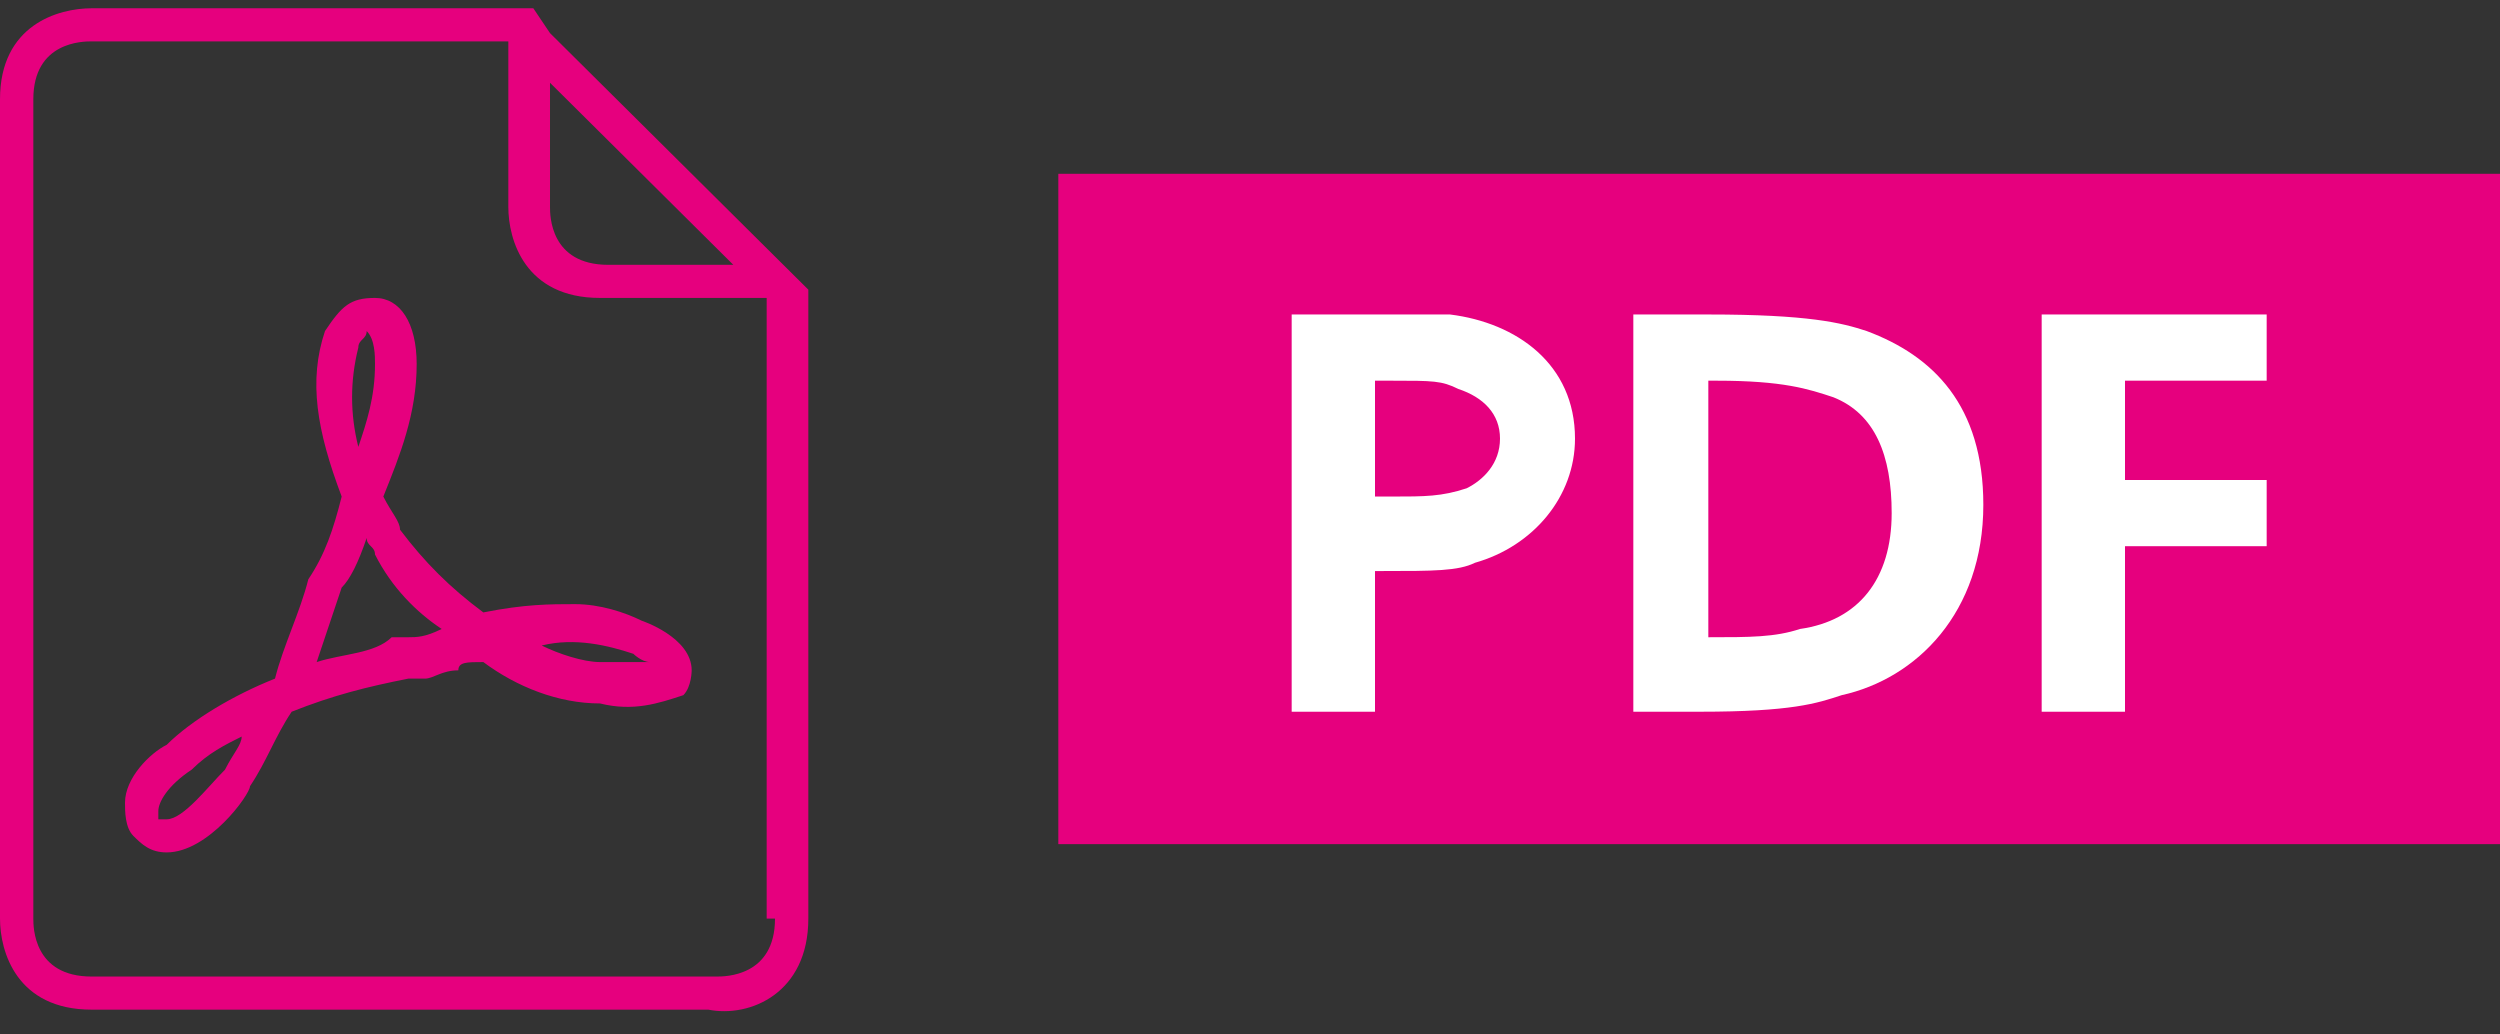
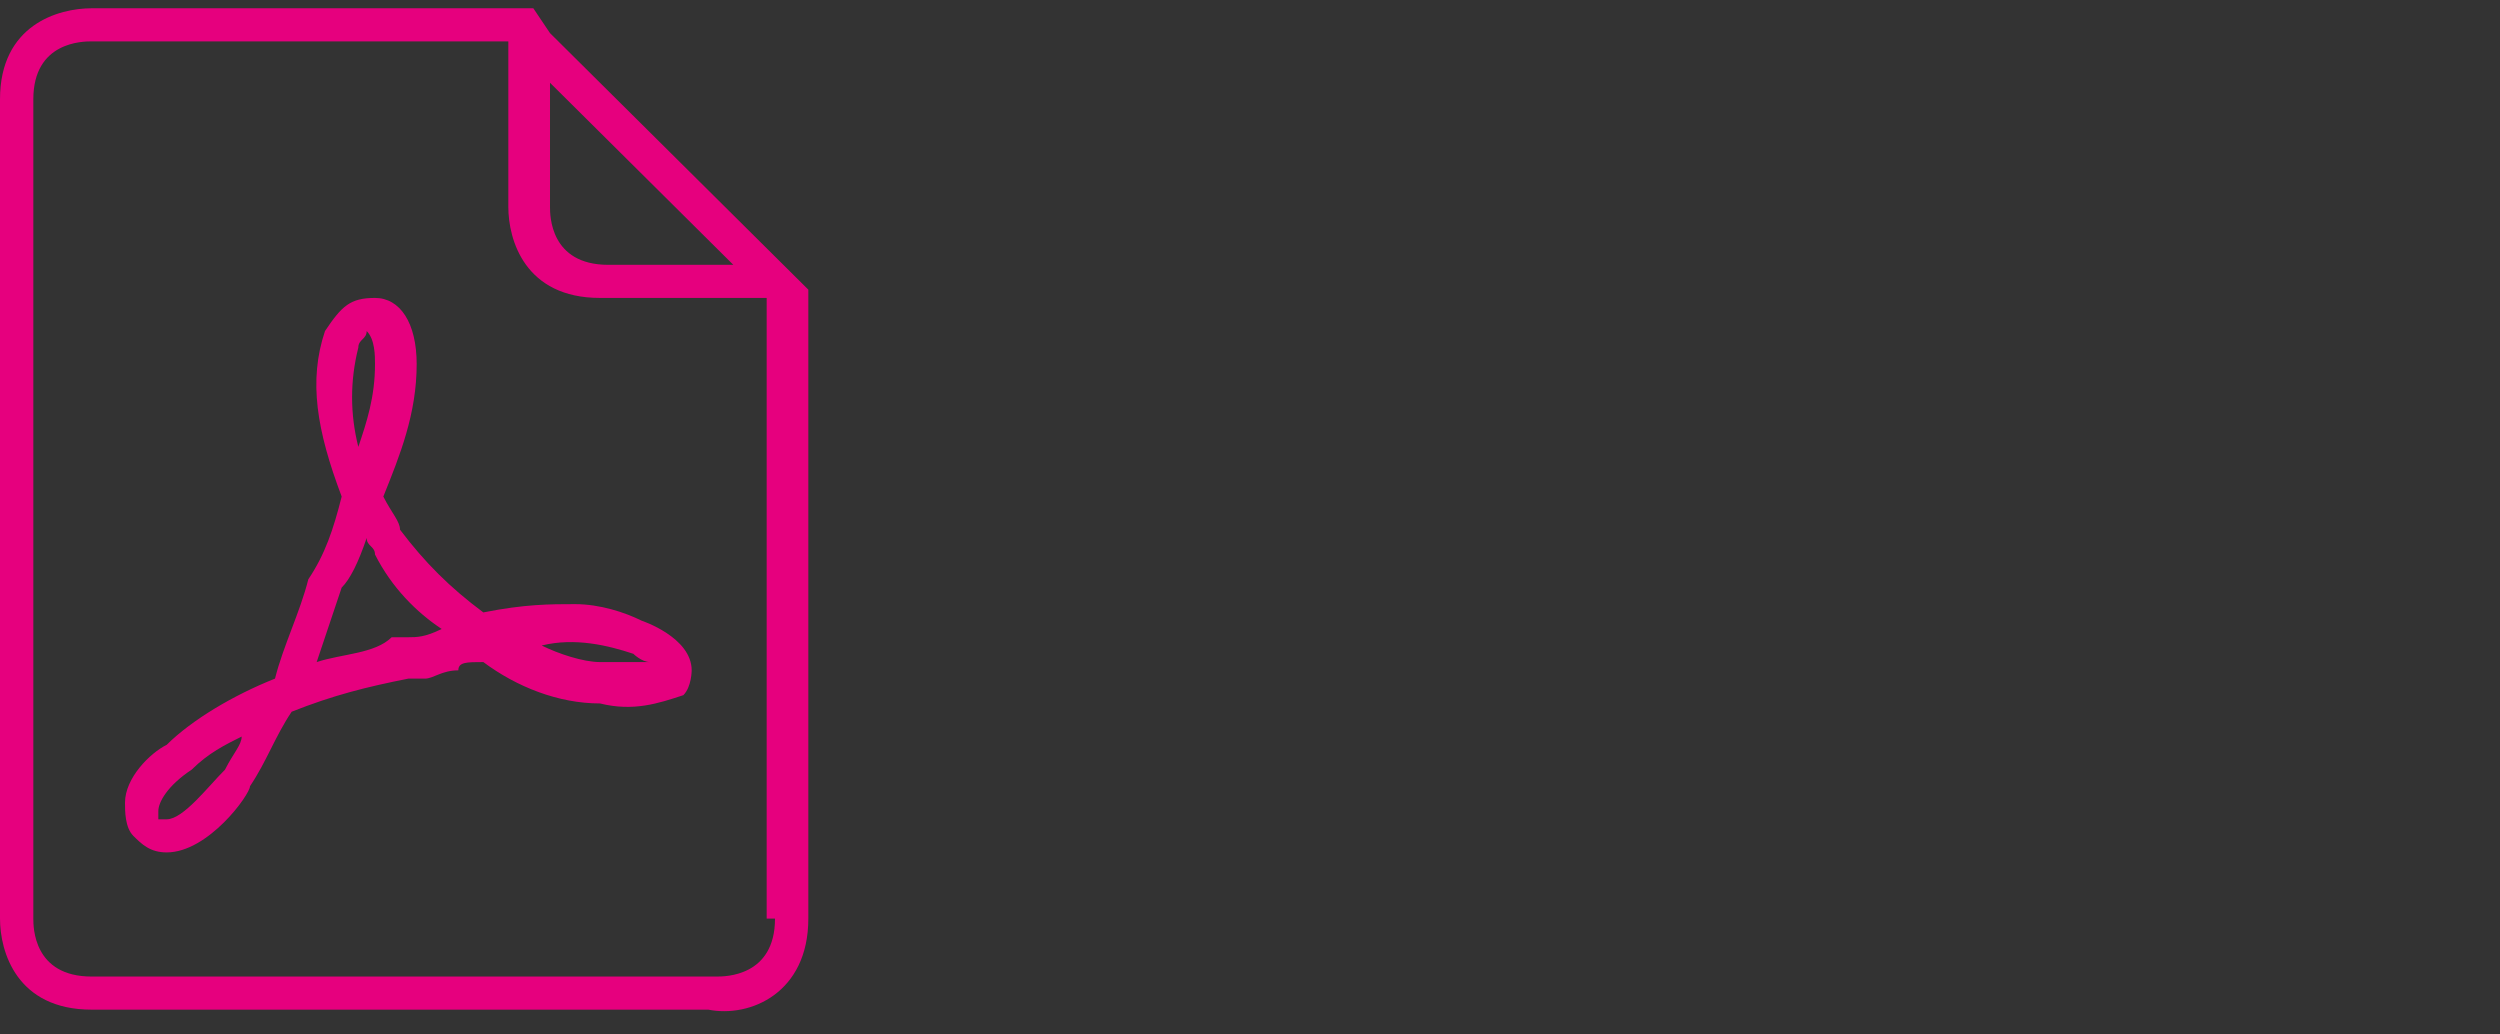
<svg xmlns="http://www.w3.org/2000/svg" width="145" height="60" viewBox="0 0 145 60" fill="none">
  <rect x="0" y="0" width="145" height="60" fill="#333333" stroke="none" />
  <path d="M46.883 53.28V16.8L31.9 1.92L30.933 0.48H5.317C3.383 0.48 0 1.44 0 5.76V53.28C0 55.2 0.967 58.56 5.317 58.56H41.083C43.5 59.04 46.883 57.6 46.883 53.28ZM42.533 15.36H35.283C31.9 15.36 31.9 12.48 31.9 12V4.8L42.533 15.36ZM44.95 53.28C44.95 56.64 42.05 56.64 41.567 56.64H5.317C1.933 56.64 1.933 53.76 1.933 53.28V5.76C1.933 2.4 4.833 2.4 5.317 2.4H29.483V12C29.483 13.92 30.45 17.28 34.8 17.28H44.467V53.28H44.95ZM40.117 38.88C40.117 36.96 37.217 36 37.217 36C36.25 35.52 34.8 35.04 33.35 35.04C31.9 35.04 30.45 35.04 28.033 35.52C26.1 34.08 24.65 32.64 23.2 30.72C23.2 30.24 22.717 29.76 22.233 28.8C23.2 26.4 24.167 24 24.167 21.12C24.167 18.72 23.2 17.28 21.75 17.28C20.3 17.28 19.817 17.76 18.85 19.2C17.883 22.08 18.367 24.96 19.817 28.8C19.333 30.72 18.85 32.16 17.883 33.6C17.4 35.52 16.433 37.44 15.95 39.36C13.533 40.32 11.117 41.76 9.667 43.2C8.7 43.68 7.25 45.12 7.25 46.56C7.25 47.04 7.25 48 7.733 48.48C8.217 48.96 8.7 49.44 9.667 49.44C12.083 49.44 14.5 46.08 14.5 45.6C15.467 44.16 15.95 42.72 16.917 41.28C19.333 40.32 21.267 39.84 23.683 39.36H24.65C25.133 39.36 25.617 38.88 26.583 38.88C26.583 38.4 27.067 38.4 28.033 38.4C29.967 39.84 32.383 40.8 34.8 40.8C36.733 41.28 38.183 40.8 39.633 40.32C40.117 39.84 40.117 38.88 40.117 38.88ZM14.017 42.72C14.017 43.2 13.533 43.68 13.05 44.64C12.083 45.6 10.633 47.52 9.667 47.52C9.667 47.52 9.667 47.52 9.183 47.52C9.183 47.52 9.183 47.52 9.183 47.04C9.183 46.56 9.667 45.6 11.117 44.64C12.083 43.68 13.05 43.2 14.017 42.72ZM21.75 21.12C21.75 23.04 21.267 24.48 20.783 25.92C20.3 24 20.3 22.08 20.783 20.16C20.783 19.68 21.267 19.68 21.267 19.2C21.75 19.68 21.75 20.64 21.75 21.12ZM25.617 36.48C24.65 36.96 24.167 36.96 23.683 36.96H22.717C21.75 37.92 19.817 37.92 18.367 38.4C18.85 36.96 19.333 35.52 19.817 34.08C20.3 33.6 20.783 32.64 21.267 31.2C21.267 31.68 21.75 31.68 21.75 32.16C22.717 34.08 24.167 35.52 25.617 36.48ZM37.7 38.4C37.217 38.4 35.767 38.4 34.8 38.4C33.833 38.4 32.383 37.92 31.417 37.44C33.35 36.96 35.283 37.44 36.733 37.92C36.733 37.92 37.217 38.4 37.7 38.4Z" fill="#E6007E" />
-   <path d="M145 10.08H61.383V48.96H145V10.08Z" fill="#E6007E" />
-   <path d="M131.467 31.68V27.84H123.25V22.08H131.467V18.24H118.417V41.28H123.25V31.68H131.467ZM99.567 22.08C103.433 22.08 104.883 22.56 106.333 23.04C108.75 24 109.717 26.4 109.717 29.76C109.717 33.6 107.783 36 104.4 36.48C102.95 36.96 101.5 36.96 99.083 36.96V22.08H99.567ZM94.733 18.24V41.28H98.6C103.917 41.28 105.367 40.8 106.817 40.32C111.167 39.36 115.033 35.52 115.033 29.28C115.033 23.52 112.133 20.64 108.267 19.2C106.817 18.72 104.883 18.24 99.083 18.24H94.733ZM79.75 22.08H80.717C83.133 22.08 83.617 22.08 84.583 22.56C86.033 23.04 87 24 87 25.44C87 26.88 86.033 27.84 85.067 28.32C83.617 28.8 82.65 28.8 80.717 28.8H79.75V22.08ZM74.917 18.24V41.28H79.75V33.12H80.233C83.133 33.12 84.583 33.12 85.55 32.64C88.933 31.68 91.35 28.8 91.35 25.44C91.35 21.12 87.967 18.72 84.1 18.24C83.133 18.24 81.683 18.24 79.75 18.24H74.917Z" fill="white" />
</svg>